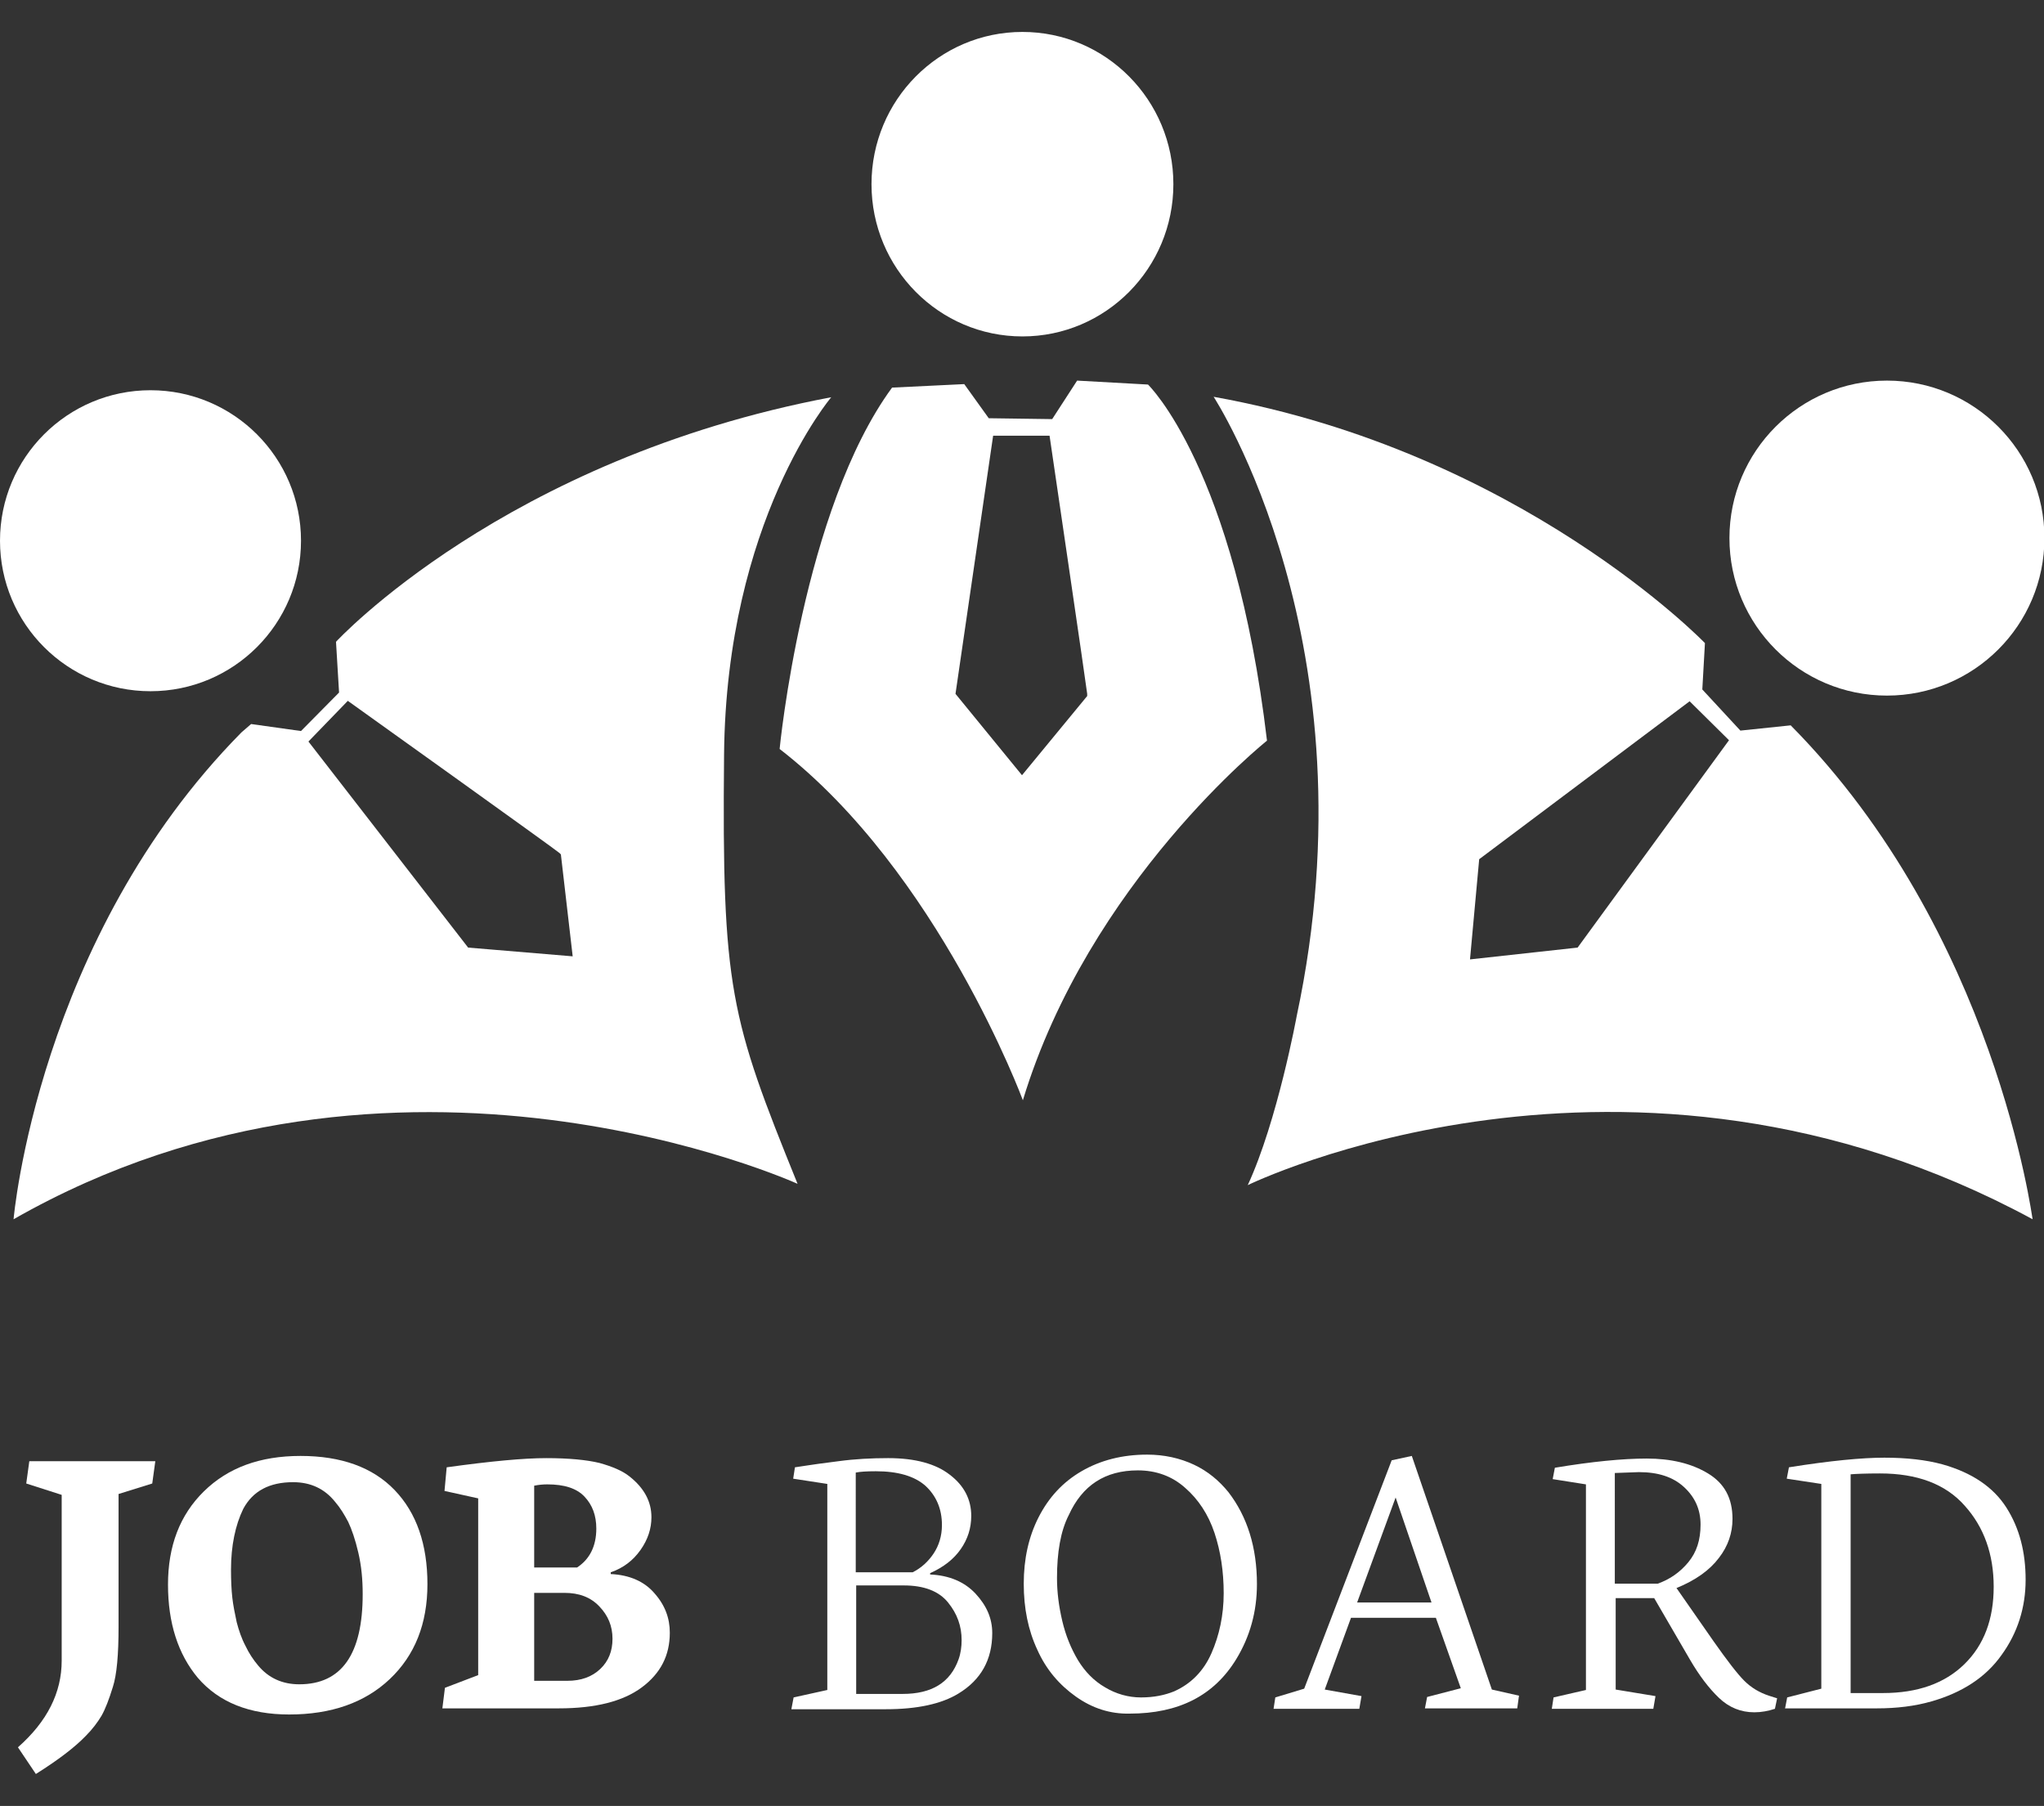
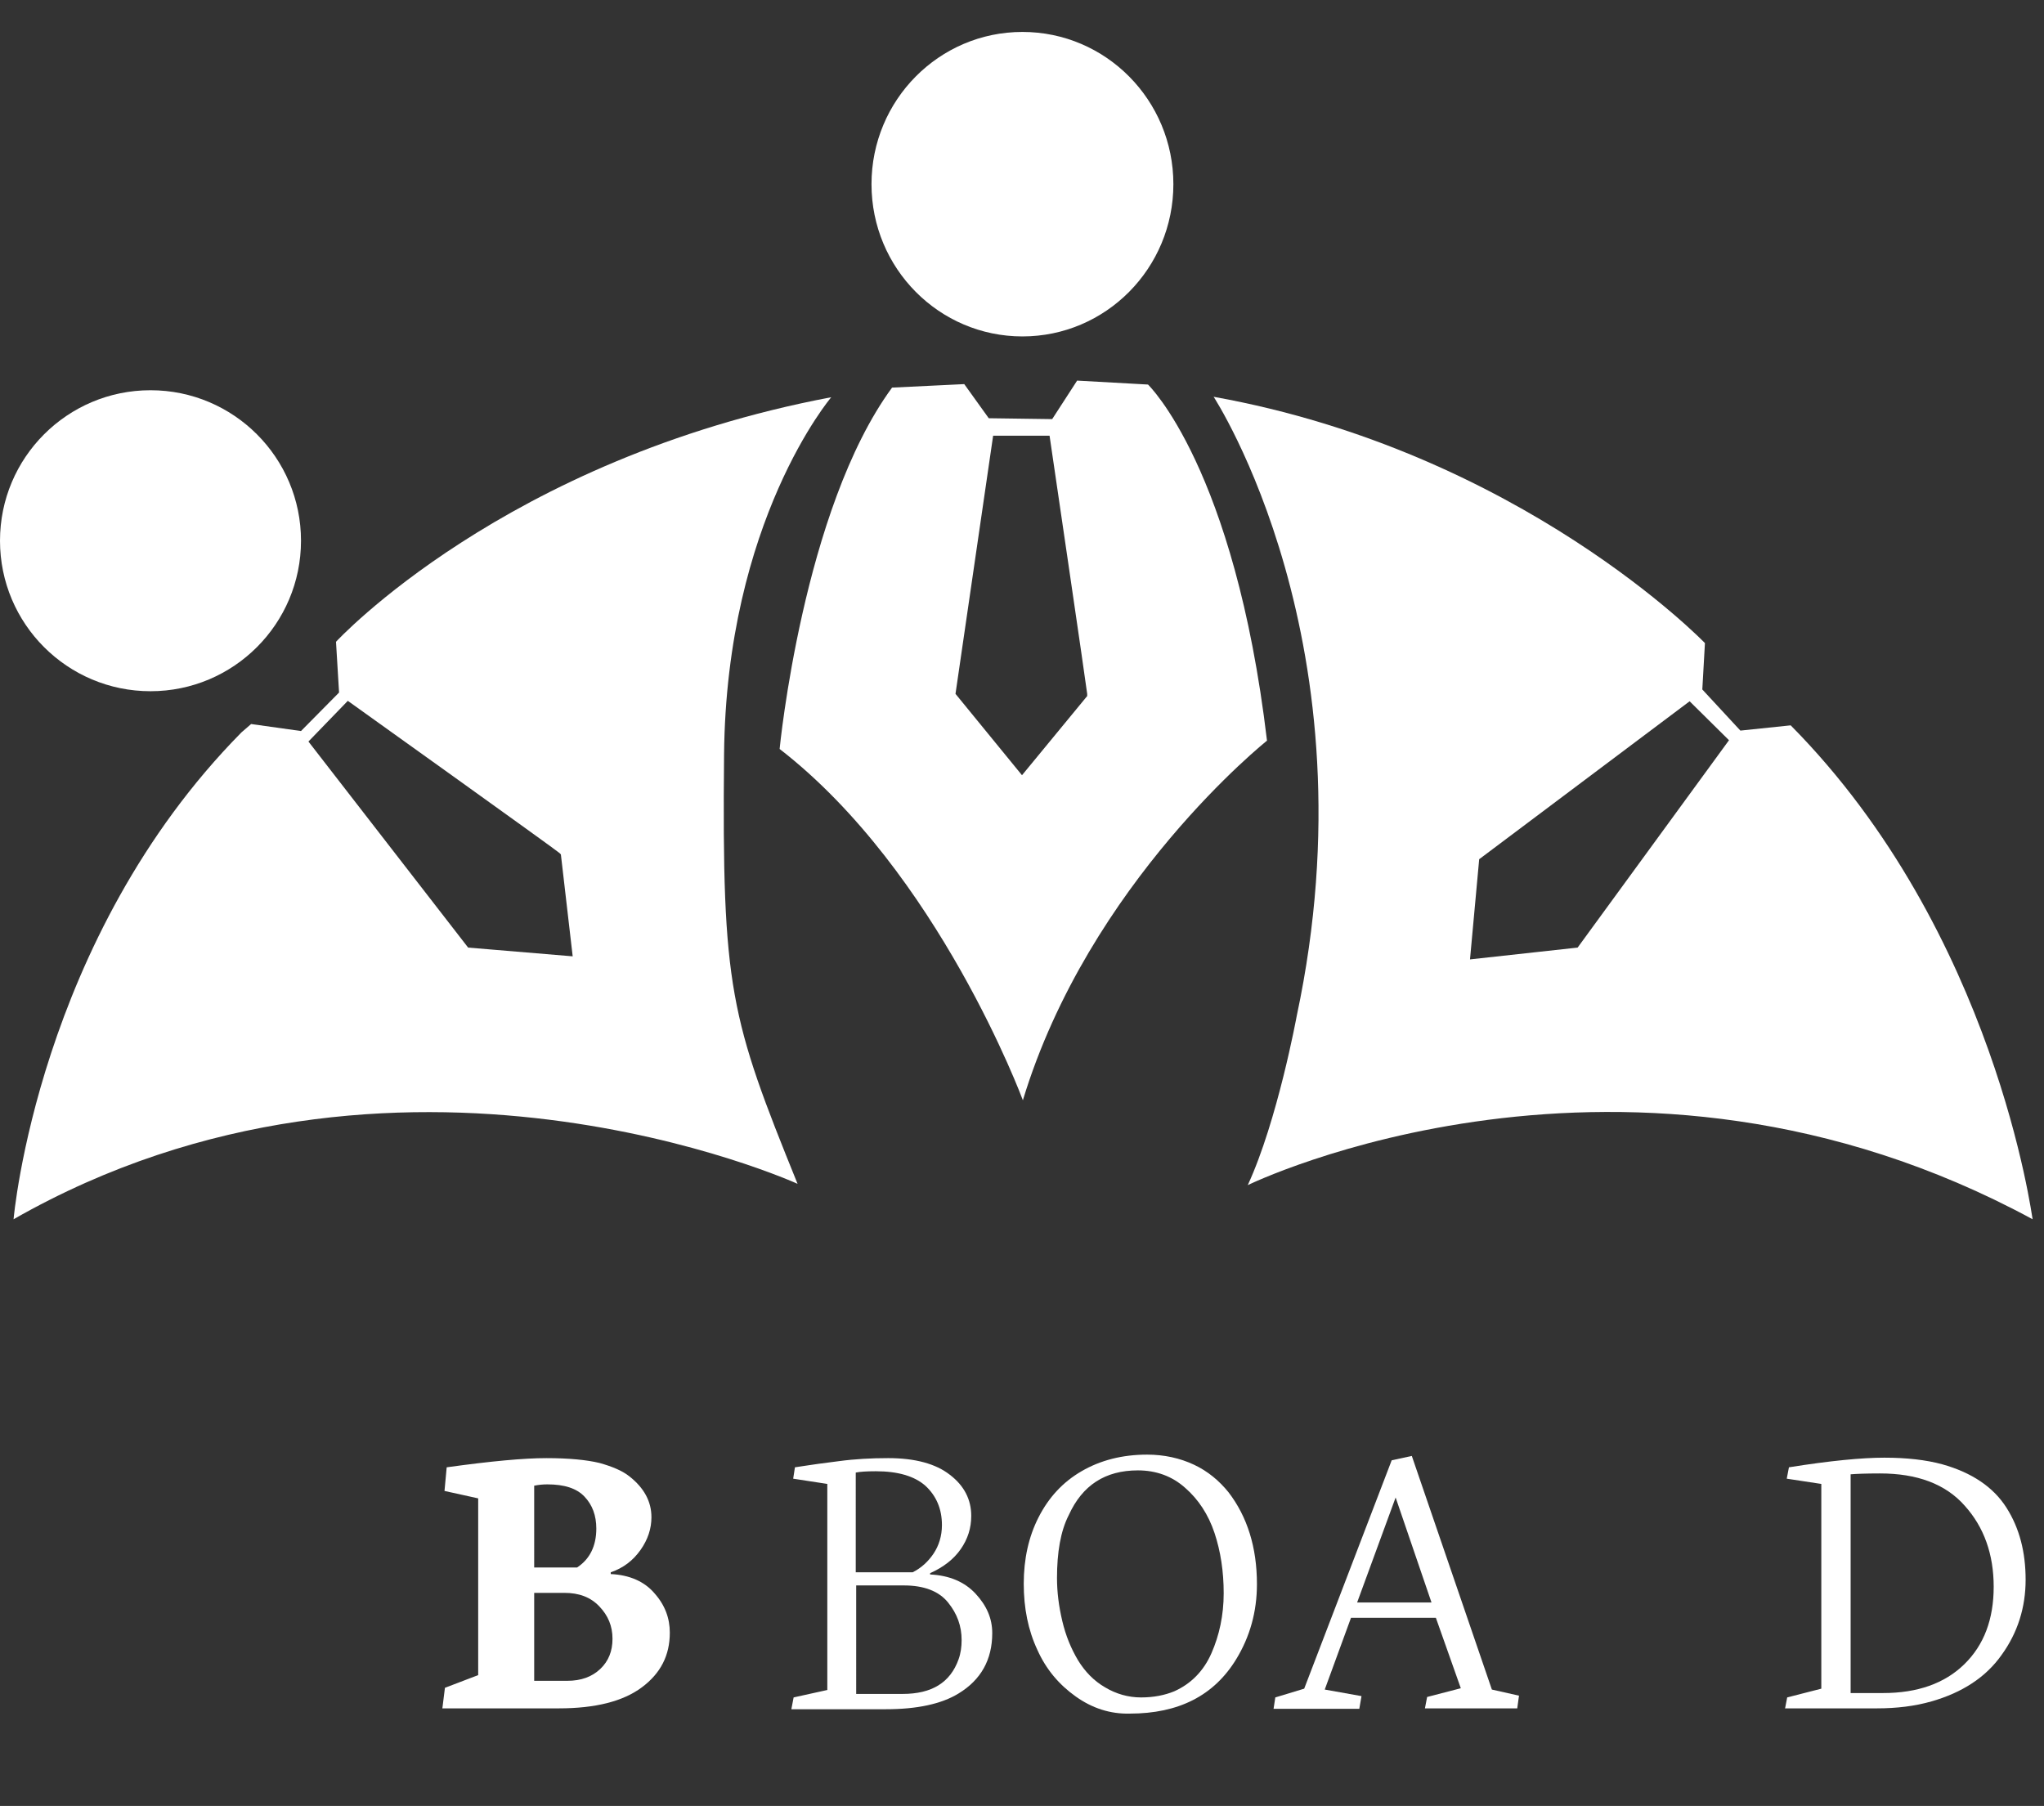
<svg xmlns="http://www.w3.org/2000/svg" version="1.1" id="Layer_1" x="0px" y="0px" viewBox="0 0 467.2 412.8" style="enable-background:new 0 0 467.2 412.8;" xml:space="preserve">
  <rect x="0" y="0" width="467.2" height="412.8" fill="#333333" stroke="none" />
  <style type="text/css">
	.st0{fill:#FFFFFF;}
</style>
  <g>
    <g>
      <path class="st0" d="M262.4,87.9L246.2,87l-5.7,8.8l-14.5-0.2l-5.6-7.8l-16.5,0.8c-20.4,27.8-25.7,82.6-25.7,82.6    c36.3,28.1,55.6,80.3,55.6,80.3c15.1-49.8,55.8-82.2,55.8-82.2C282.2,106.9,262.4,87.9,262.4,87.9z M248.5,159.1l-14.9,18.1    l-15.2-18.6l8.6-59h12.9c0,0,8.6,58.5,8.6,59C248.5,159.1,248.5,159.1,248.5,159.1z" />
      <g>
        <circle class="st0" cx="34.4" cy="123.6" r="34.4" />
        <path class="st0" d="M165.5,172.5C166,119,190,90.8,190,90.8c-74.7,14.1-113.2,55.9-113.2,55.9l0.7,11.6l-8.7,8.8l-11.4-1.6     l-2.2,1.9C8.6,214.6,3.1,278.7,3.1,278.7c87.4-49.9,179.2-8.1,179.2-8.1C166.9,232.6,165,226,165.5,172.5z M107,216.6l-36.5-47.1     l9-9.3c0,0,48.1,34.4,48.4,34.8c0.3,0.3,0.3,0.3,0.3,0.3l2.7,23.3L107,216.6z" />
      </g>
      <ellipse class="st0" cx="233.7" cy="42.1" rx="34.5" ry="34.8" />
      <path class="st0" d="M409.3,165.8l-11.5,1.2l-8.7-9.4l0.6-10.6c0,0-42.1-43.7-112.3-56.3c0,0,37.1,56.6,19,141.5    c0,0-4.4,24-11.2,38.7c0,0,86.7-42.4,179.4,7.8C464.5,278.7,456.2,213.2,409.3,165.8z M360.6,216.6l-24.6,2.7l2.1-22.9l48.1-36.1    l9,8.9L360.6,216.6z" />
-       <circle class="st0" cx="431.3" cy="123" r="36" />
    </g>
    <g>
-       <path class="st0" d="M4.1,399.4c6.7-5.9,10-12.5,10-19.8v-37.9L6,339.1l0.7-5.1h28.8l-0.7,5.1l-7.7,2.4l0,30.4    c0,6.3-0.4,10.9-1.3,13.7c-0.9,2.9-1.7,5-2.6,6.6c-0.9,1.5-2.1,3.1-3.6,4.6c-2.5,2.6-6.3,5.5-11.4,8.7L4.1,399.4z" />
-       <path class="st0" d="M38.4,362.2c0-8.8,2.7-15.9,8.2-21.3c5.5-5.4,12.8-8.1,22.1-8.1c9.3,0,16.5,2.6,21.5,7.8    c5,5.2,7.5,12.4,7.5,21.5c0,9.1-2.9,16.3-8.6,21.7c-5.7,5.4-13.4,8.1-23,8.1c-9.1,0-16.1-2.8-20.9-8.4    C40.7,378.1,38.4,371,38.4,362.2z M52.8,358.8c0,2.5,0.1,4.6,0.3,6.4c0.2,1.8,0.6,3.7,1,5.6c0.5,1.9,1.1,3.7,2,5.4    c0.8,1.7,1.8,3.2,2.9,4.5c2.4,2.9,5.6,4.3,9.4,4.3c9.7,0,14.5-6.9,14.5-20.6c0-3.4-0.3-6.5-1-9.5c-0.7-3-1.5-5.3-2.3-7    c-0.9-1.7-1.8-3.2-3-4.6c-2.4-3-5.6-4.5-9.6-4.5c-5.4,0-9.2,2-11.4,6.1C53.8,348.6,52.8,353.3,52.8,358.8z" />
      <path class="st0" d="M101.1,390.6l0.6-4.8l7.6-2.9v-40.4l-7.7-1.7l0.5-5.4c10.1-1.4,17.6-2.1,22.8-2.1c5.1,0,9.2,0.4,12.1,1.1    c2.9,0.8,5.3,1.8,6.9,3.1c3.3,2.6,5,5.7,5,9.3c0,2.6-0.8,5.1-2.5,7.5c-1.7,2.4-3.9,4.1-6.8,5.1v0.4c4.3,0.2,7.7,1.7,10,4.4    c2.4,2.7,3.5,5.7,3.5,9c0,5.2-2.1,9.3-6.4,12.5c-4.3,3.2-10.6,4.8-19,4.8H101.1z M122.1,358.3h9.8c2.9-1.9,4.4-4.9,4.4-8.9    c0-3-0.9-5.4-2.7-7.3c-1.8-1.9-4.6-2.8-8.5-2.8c-1,0-2,0.1-3,0.3V358.3z M122.1,384.2h7.6c3.1,0,5.6-0.9,7.5-2.7    c1.9-1.8,2.8-4.1,2.8-6.9c0-2.9-1-5.3-3-7.4c-2-2.1-4.6-3.1-8-3.1h-6.9V384.2z" />
      <path class="st0" d="M180.9,390.6l0.5-2.6l7.7-1.7v-47.1l-7.8-1.2l0.4-2.6c2.1-0.3,3.9-0.6,5.4-0.8l4.6-0.6    c3.7-0.5,7.5-0.7,11.3-0.7c6.2,0,10.9,1.3,14.1,3.8c3.3,2.5,4.9,5.7,4.9,9.4c0,2.8-0.8,5.3-2.4,7.6s-3.9,4.1-7,5.5v0.3    c4.4,0.2,7.9,1.7,10.4,4.4c2.5,2.7,3.8,5.6,3.8,9c0,6.1-2.6,10.7-7.7,13.8c-3.9,2.4-9.5,3.6-16.6,3.6H180.9z M195.7,359.4h12.9    c2-1,3.6-2.5,4.8-4.3c1.2-1.8,1.9-4,1.9-6.5c0-3.7-1.3-6.7-3.8-9c-2.5-2.2-6.3-3.3-11.3-3.3c-2.1,0-3.6,0.1-4.6,0.3V359.4z     M195.7,387.2h10.6c6.7,0,10.9-2.6,12.8-7.9c0.5-1.4,0.7-2.9,0.7-4.4c0-3.2-1-6-3.1-8.6c-2.1-2.6-5.5-3.9-10.1-3.9h-10.9V387.2z" />
      <path class="st0" d="M245.9,387.8c-3.8-2.7-6.8-6.2-8.8-10.7c-2.1-4.5-3.1-9.5-3.1-15.1c0-5.6,1.1-10.7,3.4-15.2    c2.3-4.5,5.5-8,9.8-10.5c4.3-2.5,9.3-3.8,15-3.8c3.9,0,7.5,0.8,10.7,2.3c3.2,1.5,5.8,3.7,7.9,6.3c4.3,5.6,6.5,12.6,6.5,21    c0,6.3-1.6,12-4.7,17.1c-5.1,8.4-13.2,12.5-24.4,12.5C253.8,391.8,249.7,390.5,245.9,387.8z M241.6,360.7c0,3.2,0.4,6.4,1.2,9.8    s2,6.3,3.6,9c1.6,2.6,3.6,4.7,6.2,6.2c2.5,1.5,5.3,2.3,8.2,2.3s5.4-0.5,7.6-1.4c3.8-1.7,6.7-4.6,8.5-8.7s2.8-8.7,2.8-13.7    s-0.7-9.6-2.1-13.8c-1.4-4.2-3.7-7.7-6.7-10.3c-3-2.7-6.7-4-10.8-4c-7.5,0-12.7,3.4-15.8,10.2C242.4,350,241.6,354.9,241.6,360.7z    " />
      <path class="st0" d="M291.1,390.6l0.4-2.6l6.6-2l20-52.2l4.6-1l18.3,53.4l6.2,1.4l-0.4,2.9h-21.1l0.5-2.6l7.7-2l-5.7-16.1h-19.4    l-6,16.4l8.4,1.5l-0.5,2.9H291.1z M310.2,366.3h17l-8.2-24L310.2,366.3z" />
-       <path class="st0" d="M354.7,390.6l0.4-2.6l7.4-1.7v-47l-7.6-1.2l0.5-2.6c8.4-1.4,15.5-2.1,21-2.1s10.2,1.1,14,3.4    s5.6,5.7,5.6,10.4c0,3.2-1,6.2-3.1,8.9c-2.1,2.8-5.3,5.1-9.7,6.9v0l8.5,12.2c3.1,4.4,5.4,7.4,7,9c1.6,1.6,3.5,2.7,5.6,3.4l1.9,0.6    l-0.5,2.4c-1.5,0.5-3.1,0.8-4.7,0.8c-3.1,0-5.8-1.1-8.1-3.3c-2.3-2.2-4.5-5.1-6.6-8.7l-8.2-14.1h-8.8v20.9l9.1,1.5l-0.5,2.9H354.7    z M369.2,362h9.7c2.8-1,5.1-2.6,7-4.9c1.9-2.3,2.8-5.1,2.8-8.6s-1.3-6.3-3.8-8.6c-2.5-2.3-5.9-3.4-10.3-3.4l-5.5,0.2V362z" />
      <path class="st0" d="M408,390.6l0.5-2.6l7.8-2v-46.8l-7.9-1.2l0.5-2.6c9.4-1.5,16.7-2.2,21.8-2.2c5.1,0,9.5,0.5,13.2,1.5    c6.8,1.9,11.7,5.2,14.7,9.9c3,4.7,4.4,10.2,4.4,16.5s-1.8,12.1-5.5,17.2c-3.6,5.1-9,8.6-16,10.6c-3.8,1.1-8,1.6-12.5,1.6H408z     M423,387h7.4c7.9,0,14.1-2.2,18.6-6.6c4.5-4.4,6.7-10.3,6.7-17.7c0-7.4-2.2-13.6-6.6-18.5c-4.4-5-10.9-7.4-19.4-7.4    c-3.3,0-5.5,0.1-6.7,0.2V387z" />
    </g>
  </g>
</svg>